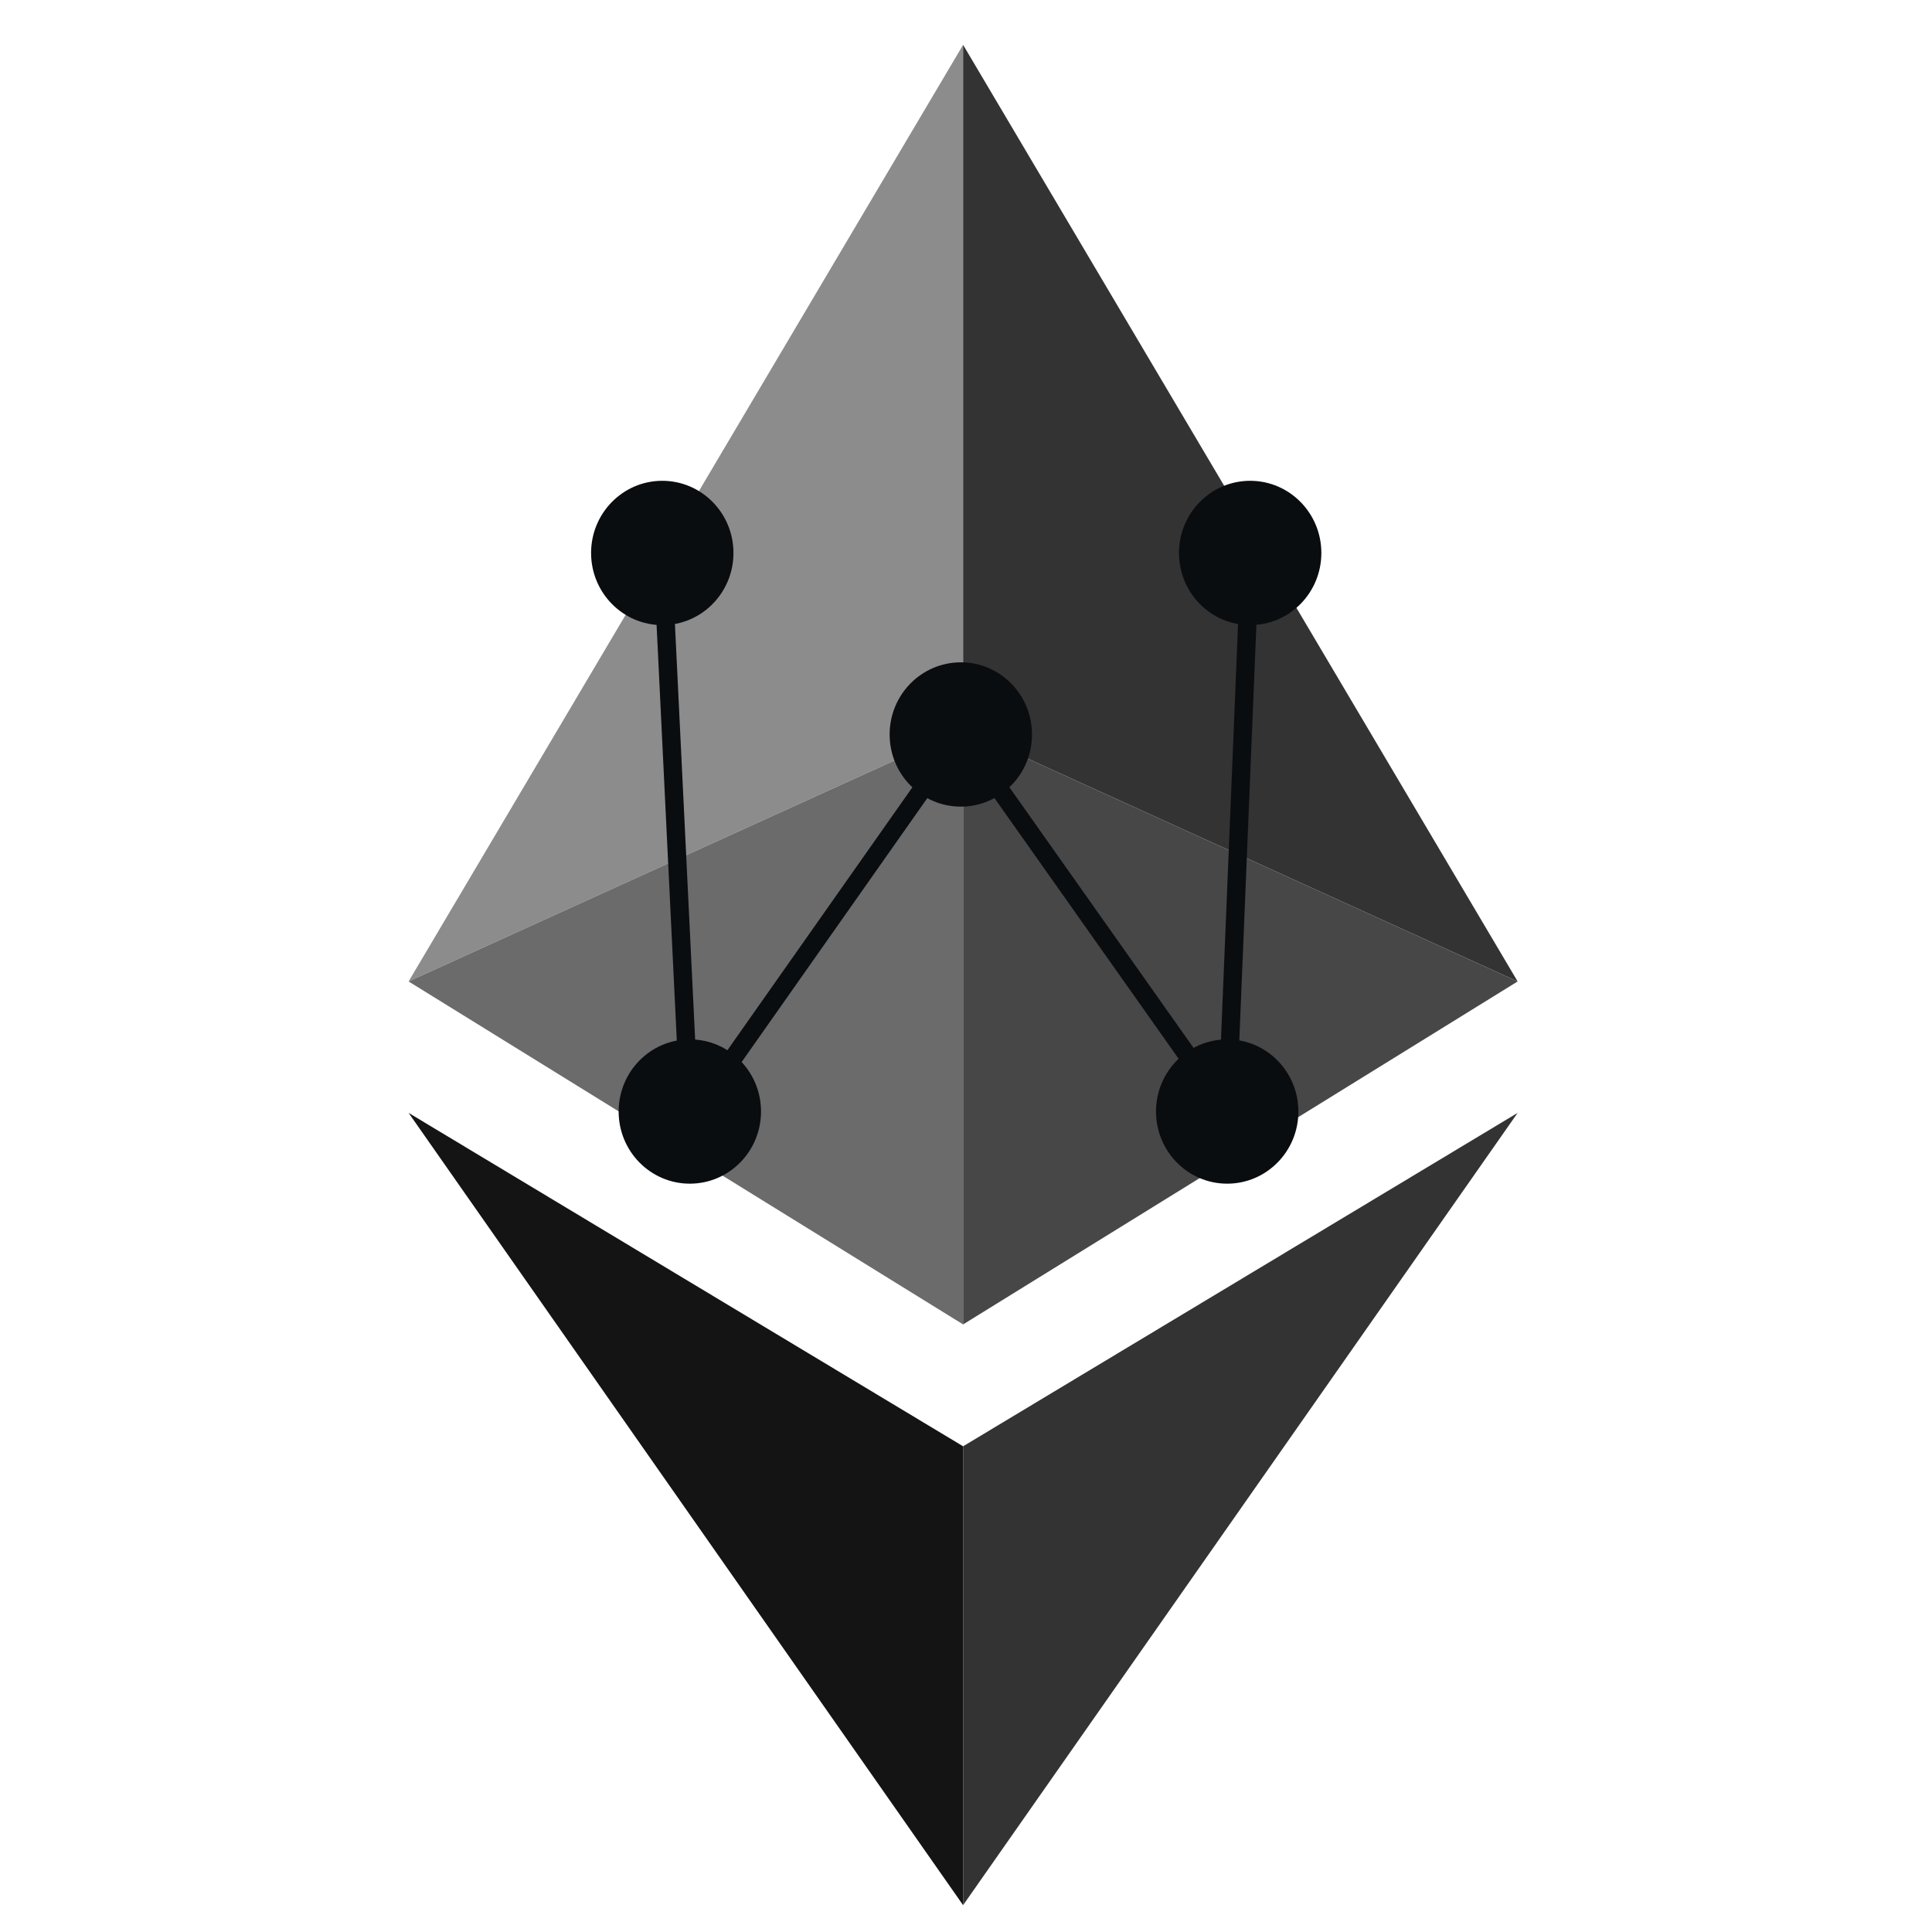
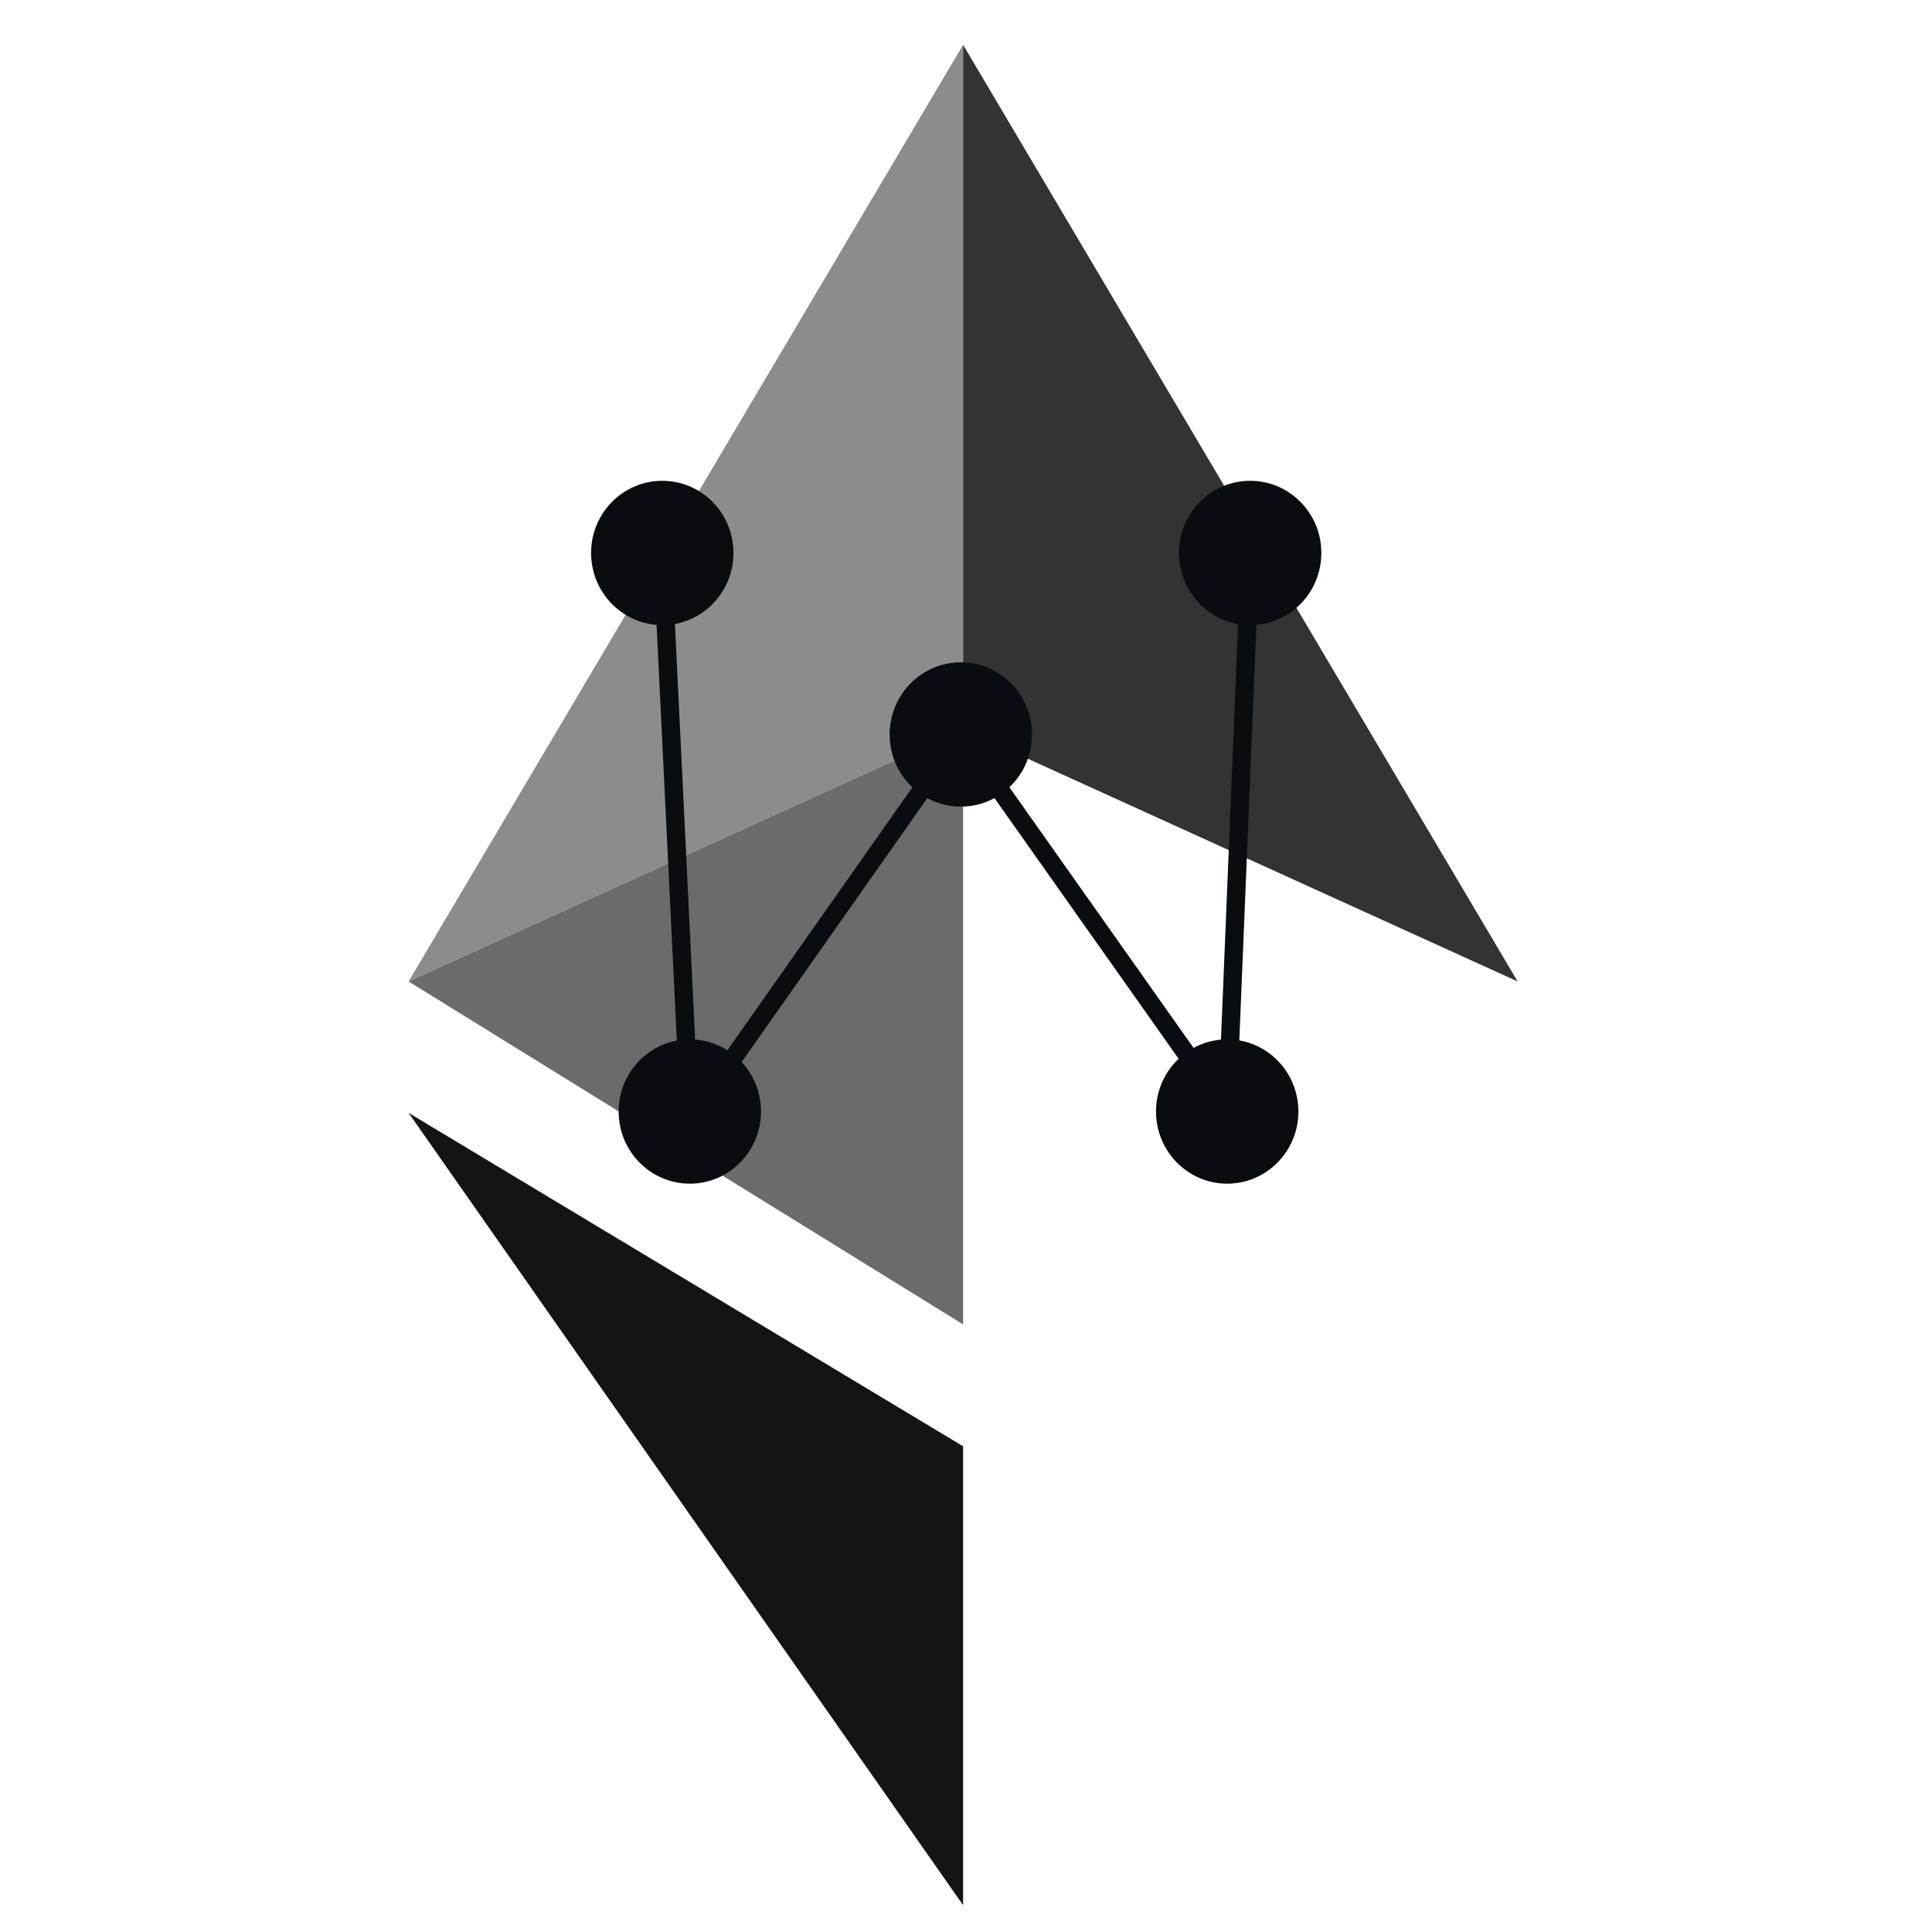
<svg xmlns="http://www.w3.org/2000/svg" width="72" height="72" viewBox="0 0 72 72" fill="none">
  <path d="M35.892 1.671V27.179L15.227 36.576L35.892 1.671Z" fill="#8C8C8C" />
  <path d="M35.892 27.179V49.357L15.227 36.576L35.892 27.179Z" fill="#6B6B6B" />
  <path d="M35.892 53.899V71L15.227 41.474L35.892 53.899Z" fill="#141414" />
  <path d="M35.892 1.671V27.179L56.558 36.576L35.892 1.671Z" fill="#333333" />
-   <path d="M35.892 27.179V49.357L56.558 36.576L35.892 27.179Z" fill="#474747" />
-   <path d="M35.892 53.899V71L56.558 41.474L35.892 53.899Z" fill="#333333" />
  <path d="M24.681 23.296C26.146 23.296 27.334 22.092 27.334 20.607C27.334 19.122 26.146 17.918 24.681 17.918C23.216 17.918 22.028 19.122 22.028 20.607C22.028 22.092 23.216 23.296 24.681 23.296Z" fill="#0A0D10" />
  <path d="M25.708 44.112C27.173 44.112 28.361 42.908 28.361 41.423C28.361 39.938 27.173 38.734 25.708 38.734C24.243 38.734 23.055 39.938 23.055 41.423C23.055 42.908 24.243 44.112 25.708 44.112Z" fill="#0A0D10" />
  <path d="M46.59 23.296C48.055 23.296 49.243 22.092 49.243 20.607C49.243 19.122 48.055 17.918 46.59 17.918C45.125 17.918 43.937 19.122 43.937 20.607C43.937 22.092 45.125 23.296 46.59 23.296Z" fill="#0A0D10" />
  <path d="M45.734 44.112C47.199 44.112 48.387 42.908 48.387 41.423C48.387 39.938 47.199 38.734 45.734 38.734C44.269 38.734 43.081 39.938 43.081 41.423C43.081 42.908 44.269 44.112 45.734 44.112Z" fill="#0A0D10" />
  <path d="M35.807 30.061C37.272 30.061 38.46 28.857 38.46 27.372C38.46 25.887 37.272 24.683 35.807 24.683C34.342 24.683 33.154 25.887 33.154 27.372C33.154 28.857 34.342 30.061 35.807 30.061Z" fill="#0A0D10" />
  <path d="M25.415 42.74L24.339 20.624L25.023 20.59L26.002 40.711L35.806 26.775L45.434 40.402L46.248 20.592L46.932 20.621L46.035 42.445L35.807 27.969L25.415 42.74Z" fill="#0A0D10" />
</svg>